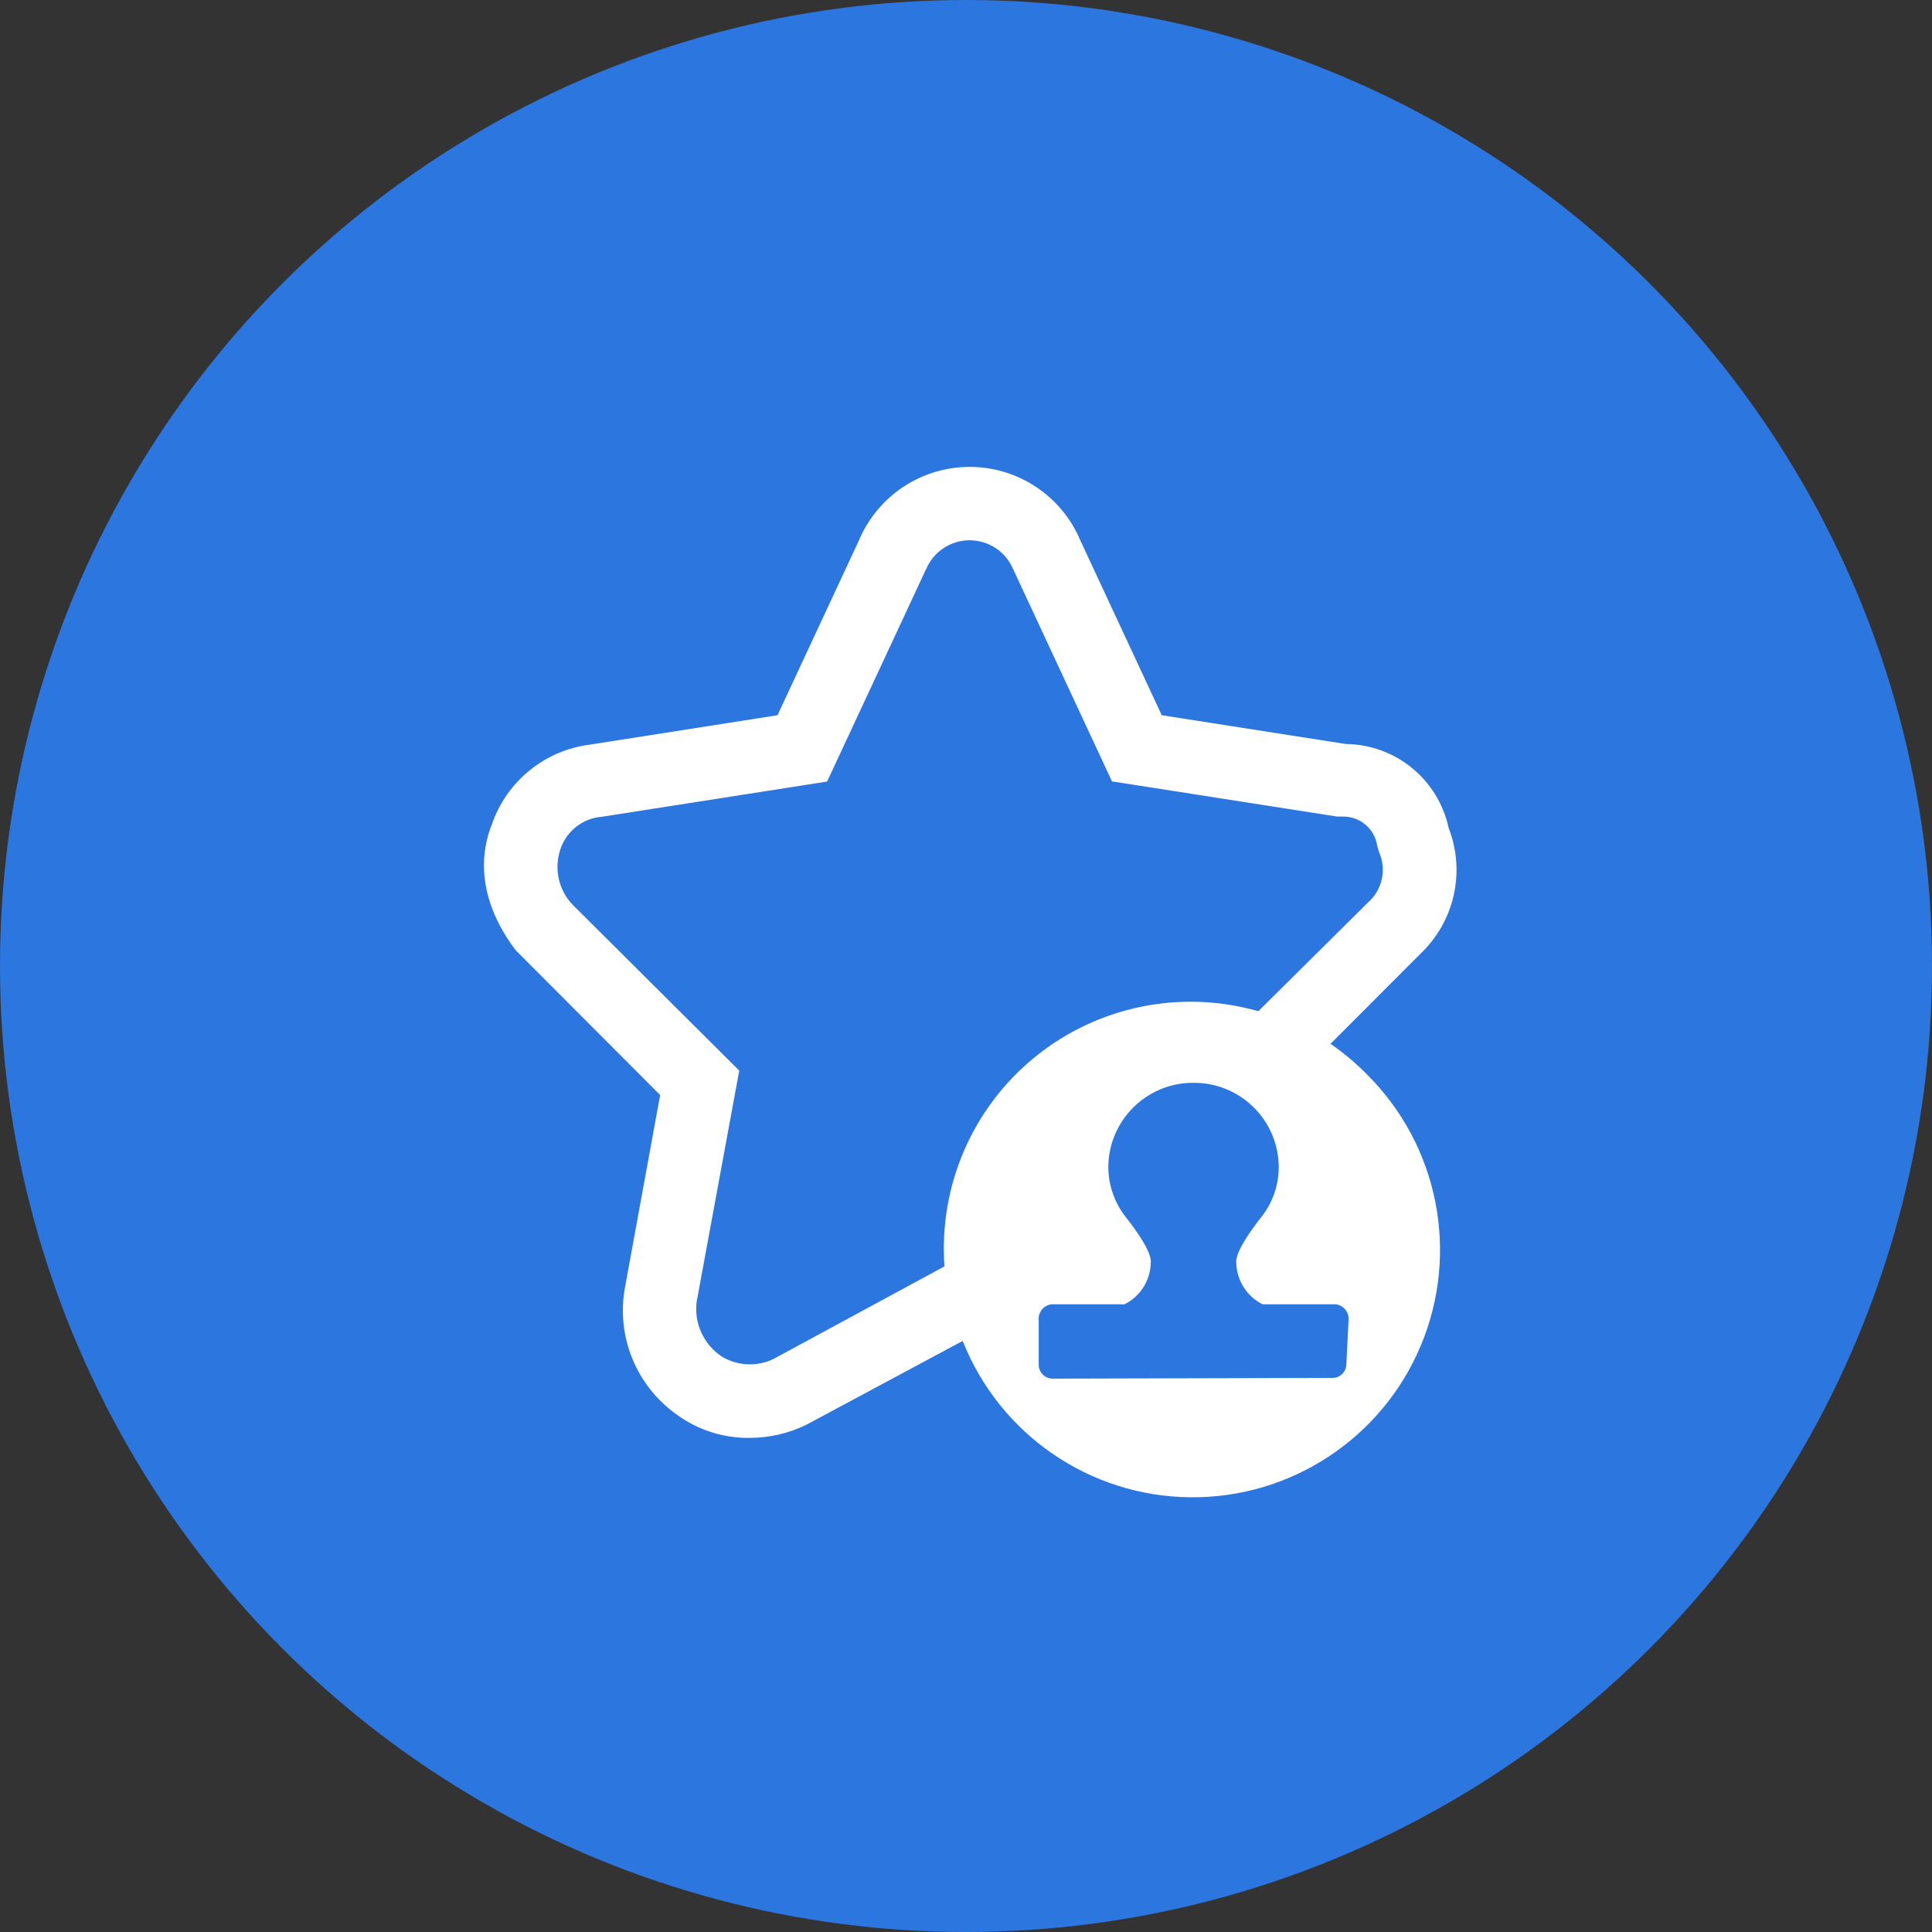
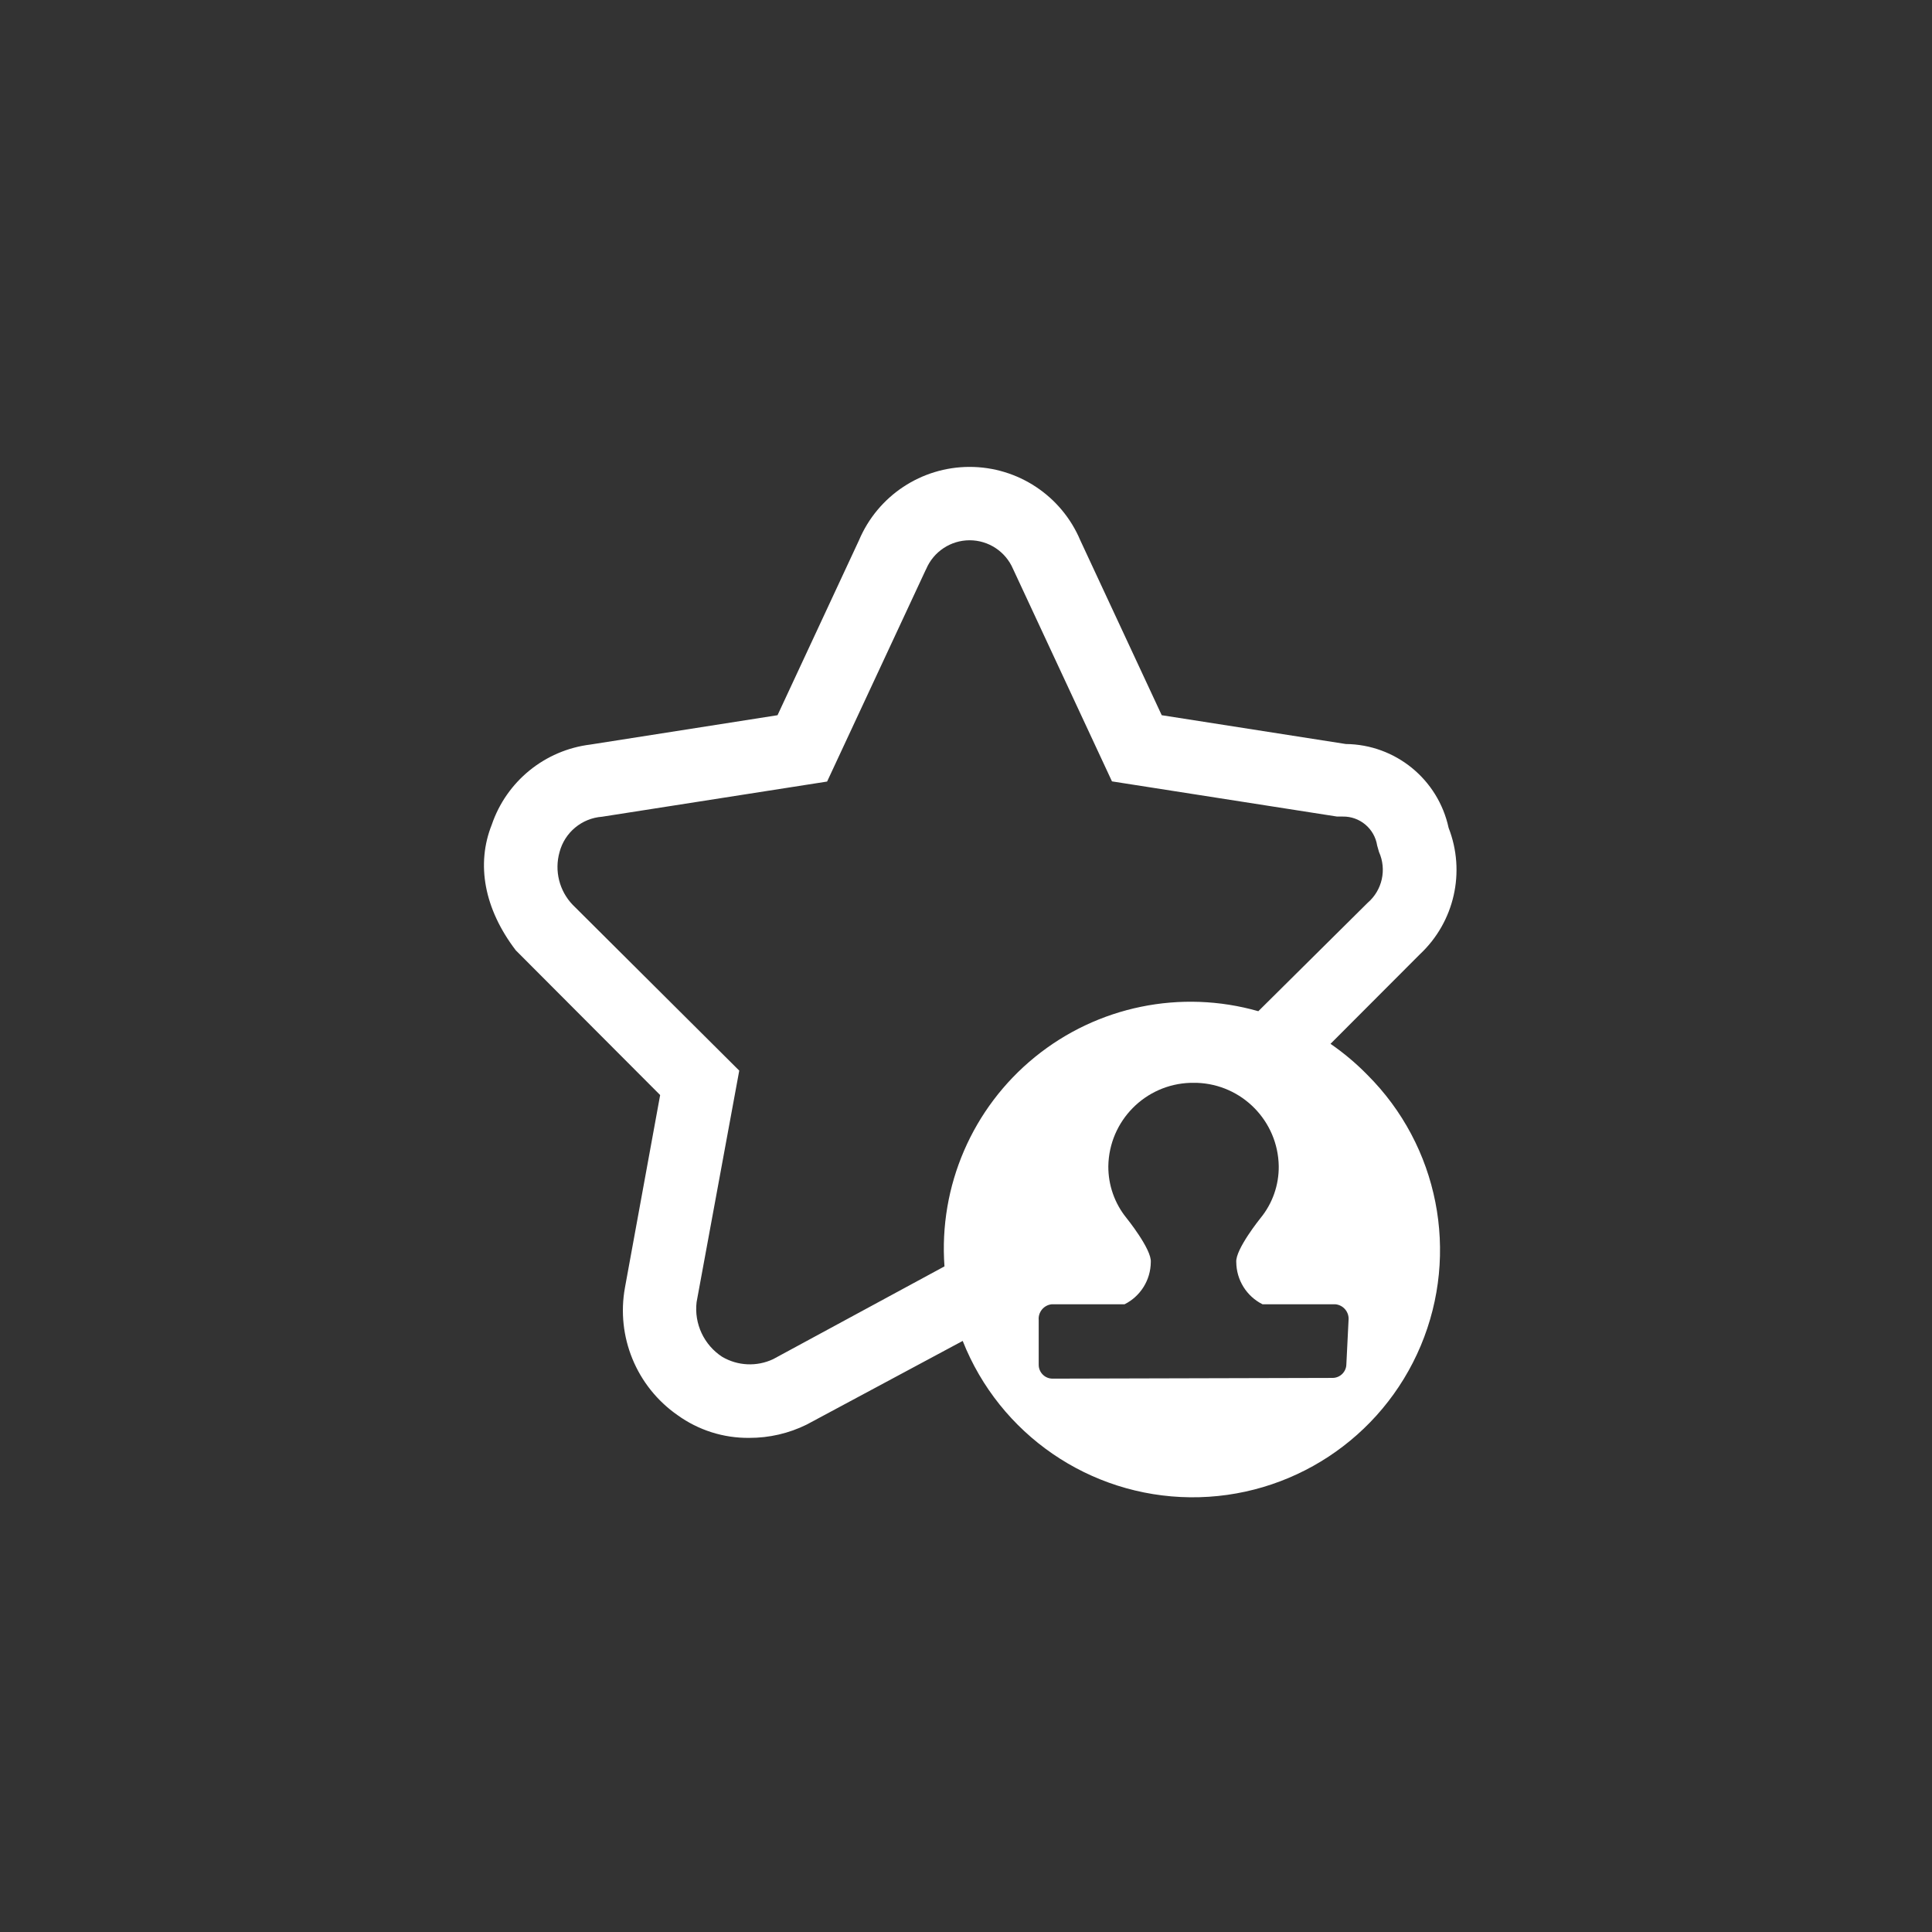
<svg xmlns="http://www.w3.org/2000/svg" width="120px" height="120px" viewBox="0 0 120 120" version="1.1">
  <rect x="0" y="0" width="120" height="120" fill="#333333" stroke="none" />
  <title>4</title>
  <desc>Created with Sketch.</desc>
  <g id="SEO-SEM" stroke="none" stroke-width="1" fill="none" fill-rule="evenodd">
    <g id="5" transform="translate(-1434, -775)">
      <g id="4" transform="translate(1434, 775)">
-         <circle id="椭圆形" fill="#2C76DF" cx="60" cy="60" r="60" />
        <g id="编组" transform="translate(30, 29)" fill="#FFFFFF" fill-rule="nonzero">
          <path d="M52.64,35.834 L58.199,30.265 C60.338,28.258 61.042,25.152 59.976,22.419 C59.325,19.405 56.675,17.243 53.591,17.212 L42.157,15.423 L37.097,4.556 C35.93,1.794 33.223,5.35191798e-06 30.225,5.35191798e-06 C27.228,5.35191798e-06 24.521,1.794 23.354,4.556 L18.294,15.423 L6.667,17.246 C3.839,17.594 1.46,19.529 0.543,22.227 C-0.431,24.672 0.068,27.446 2.037,30.027 L11.003,39.015 L8.818,50.97 C8.26,54.022 9.534,57.119 12.079,58.894 C13.376,59.831 14.939,60.327 16.539,60.309 C17.776,60.313 18.996,60.031 20.105,59.483 L29.795,54.287 C32.092,60.096 37.677,63.935 43.923,63.999 C50.169,64.063 55.832,60.339 58.248,54.579 C60.663,48.818 59.35,42.169 54.927,37.759 C54.228,37.045 53.463,36.401 52.64,35.834 L52.64,35.834 Z M18.022,55.419 C17.006,55.897 15.819,55.842 14.852,55.272 C13.722,54.533 13.107,53.217 13.267,51.876 L15.916,37.498 L5.569,27.197 C4.737,26.328 4.427,25.083 4.754,23.925 C5.075,22.705 6.134,21.823 7.392,21.729 L21.373,19.544 L27.475,6.446 L27.531,6.333 C27.994,5.256 29.053,4.557 30.225,4.557 C31.398,4.557 32.457,5.256 32.92,6.333 L39.067,19.533 L53.048,21.718 L53.399,21.718 C54.461,21.699 55.374,22.468 55.538,23.518 L55.651,23.914 C56.142,25.006 55.857,26.291 54.95,27.072 L48.157,33.808 C43.345,32.435 38.165,33.497 34.282,36.654 C30.399,39.811 28.301,44.665 28.663,49.657 L18.022,55.419 Z M53.625,55.736 C53.619,56.207 53.235,56.585 52.765,56.585 L35.376,56.63 C35.148,56.63 34.929,56.54 34.768,56.378 C34.607,56.217 34.516,55.998 34.516,55.77 L34.516,52.996 C34.47,52.504 34.828,52.065 35.32,52.011 L39.848,52.011 C40.839,51.515 41.468,50.505 41.478,49.396 C41.546,48.604 39.972,46.657 39.972,46.657 C39.231,45.746 38.831,44.605 38.84,43.43 C38.887,40.623 41.129,38.347 43.935,38.257 L44.342,38.257 C47.144,38.353 49.379,40.628 49.425,43.43 C49.438,44.605 49.038,45.748 48.293,46.657 C48.293,46.657 46.72,48.604 46.787,49.396 C46.797,50.505 47.427,51.515 48.418,52.011 L52.946,52.011 C53.442,52.059 53.807,52.5 53.761,52.996 L53.625,55.736 Z" id="形状" />
        </g>
      </g>
    </g>
  </g>
</svg>